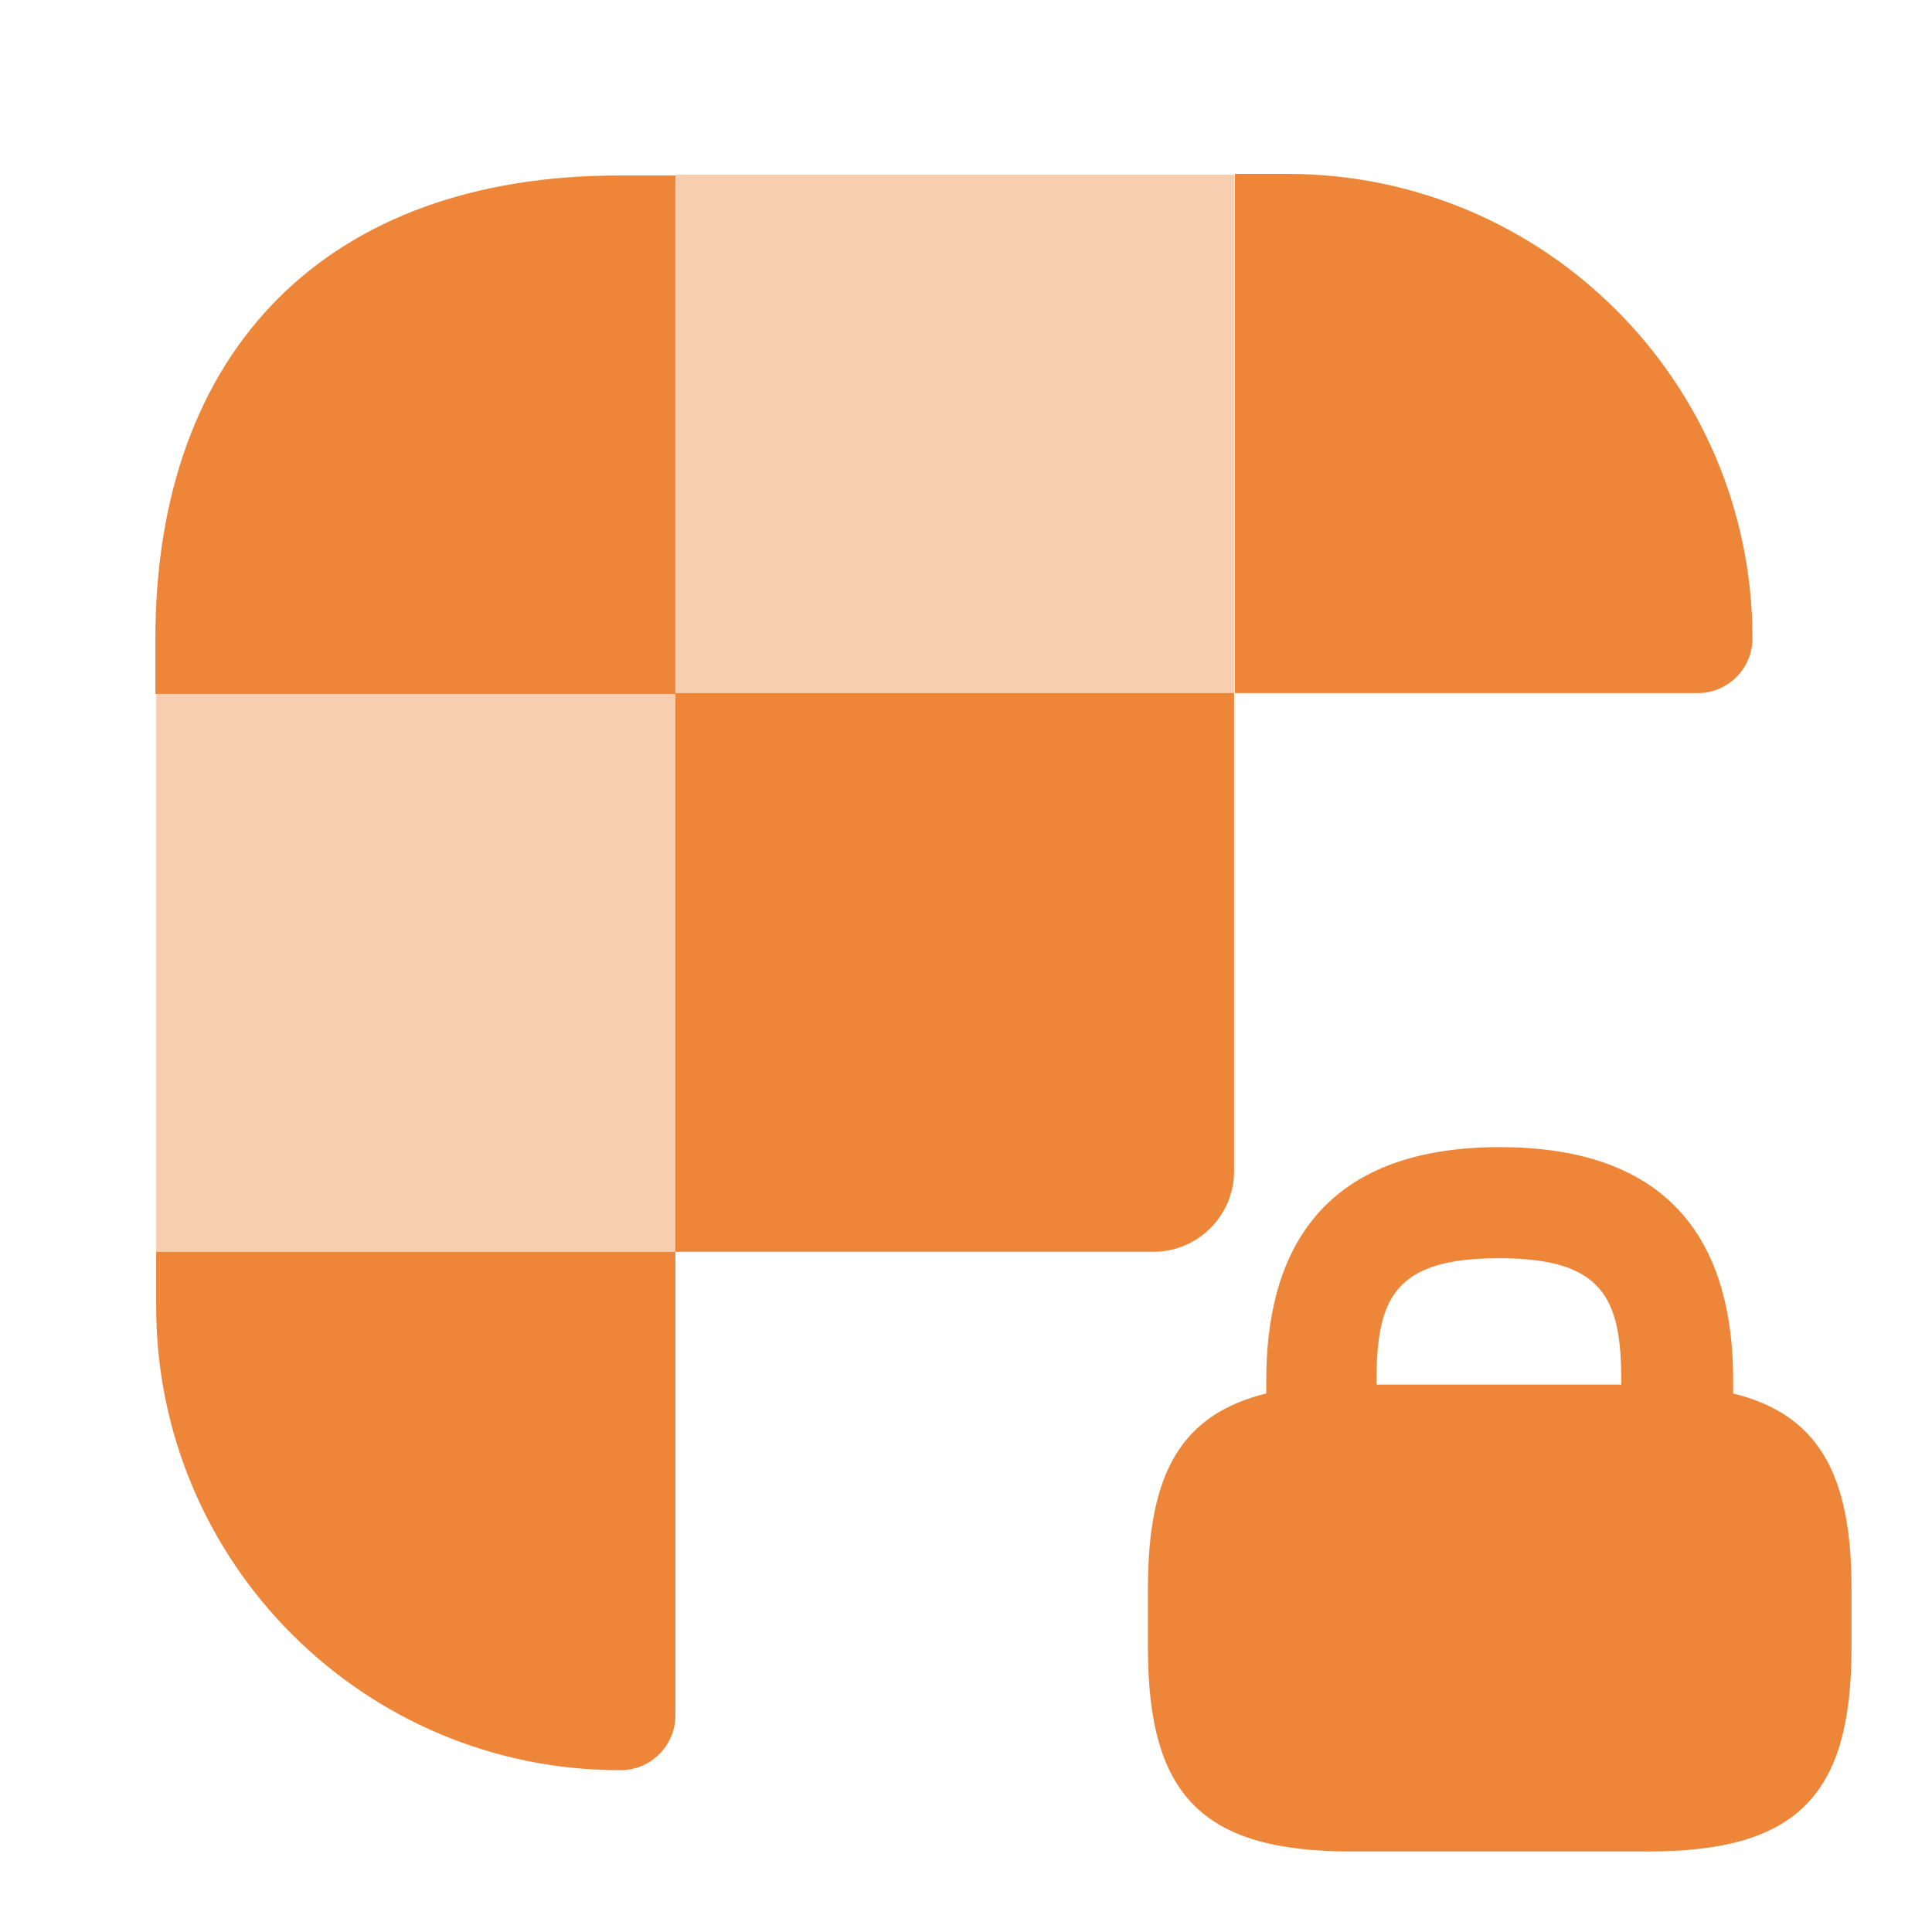
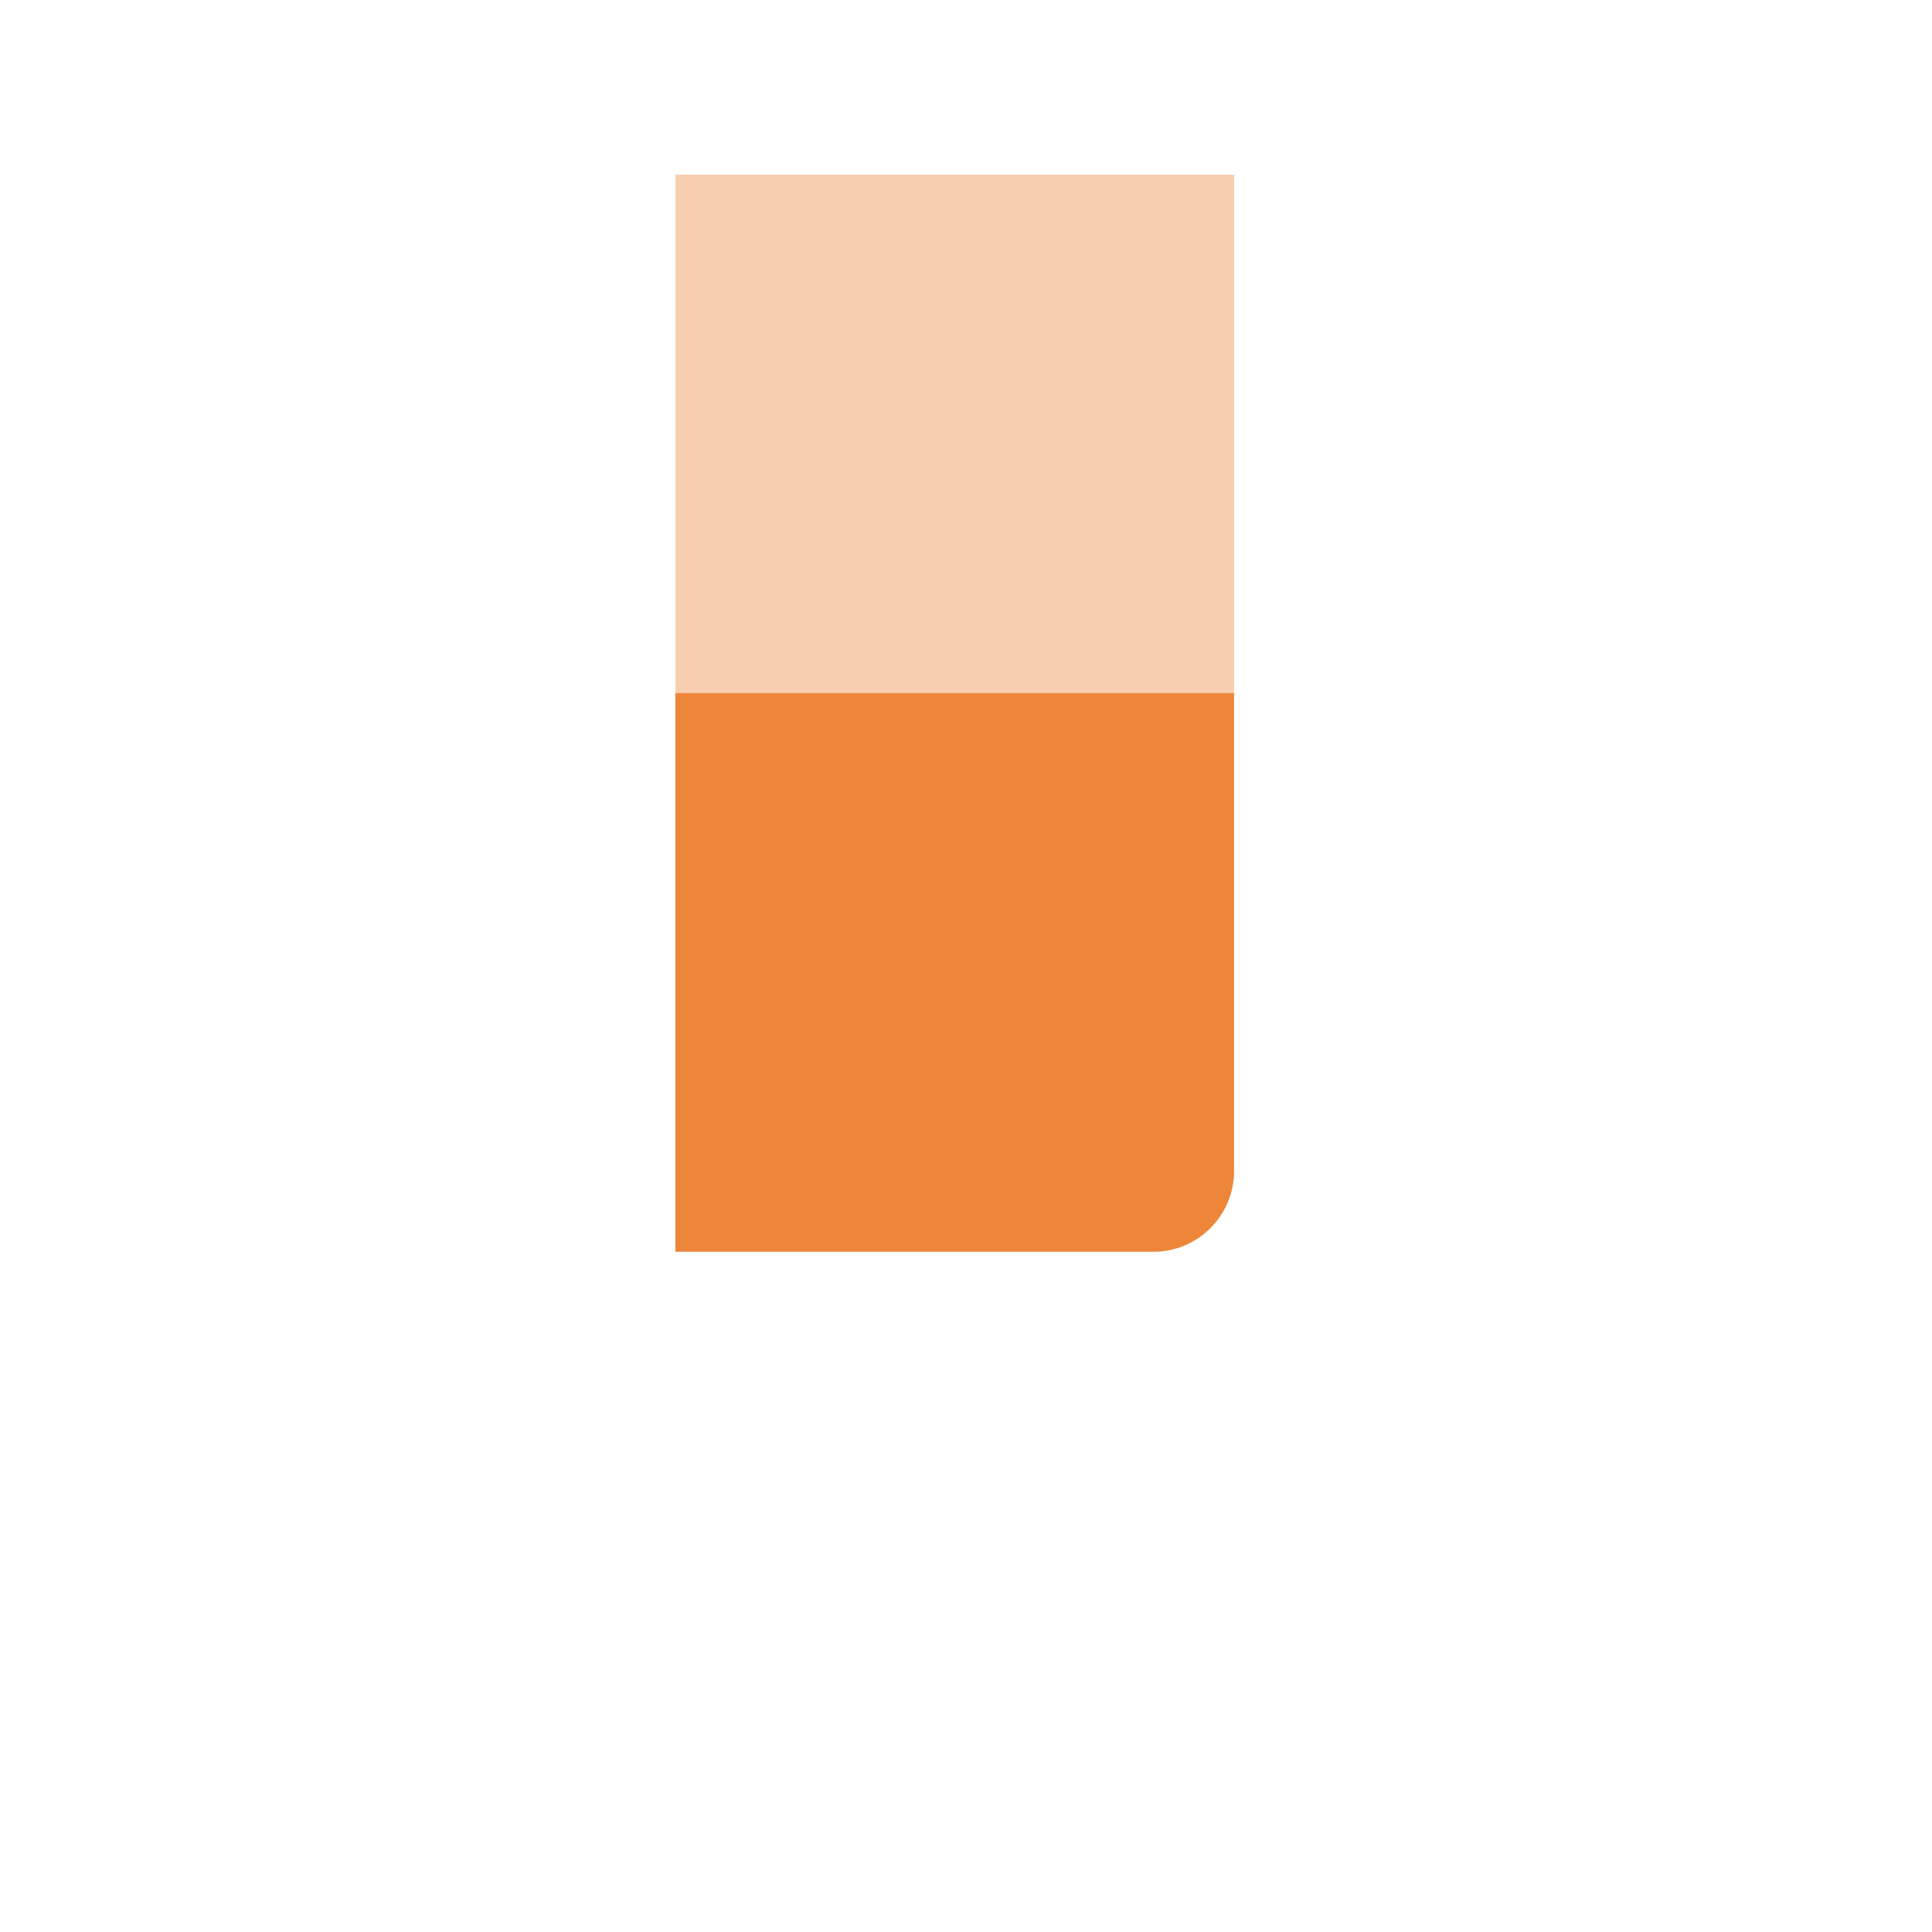
<svg xmlns="http://www.w3.org/2000/svg" width="24" height="24" fill="none" viewBox="0 0 24 24">
-   <path fill="#EE863A" d="M21.53 17.31v-.16c0-1.93-.98-2.9-2.9-2.9s-2.9.98-2.9 2.9v.16c-1.05.26-1.47.98-1.47 2.42v.74c0 1.85.69 2.53 2.53 2.53h3.68c1.85 0 2.53-.69 2.53-2.53v-.74c0-1.43-.42-2.16-1.47-2.42Zm-2.91-1.68c1.29 0 1.52.49 1.52 1.52v.05H17.1v-.05c0-1.03.23-1.52 1.52-1.52ZM8.39 2.17v6.45H1.93v-.68c0-3.61 2.15-5.76 5.76-5.76h.7v-.01Zm13.38 5.76c0 .38-.31.68-.68.68h-5.75V2.16h.67c3.18.01 5.76 2.59 5.76 5.77ZM8.39 15.55v5.76c0 .38-.31.68-.68.68H7.7c-3.18 0-5.76-2.58-5.76-5.76v-.68h6.45Z" />
-   <path fill="#EE863A" d="M8.4 8.61H1.94v6.94H8.4V8.61Z" opacity=".4" />
  <path fill="#EE863A" d="M15.33 8.61v5.94c0 .55-.45 1-1 1H8.39V8.61h6.94Z" />
  <path fill="#EE863A" d="M15.33 2.17H8.39v6.45h6.94V2.17Z" opacity=".4" />
</svg>